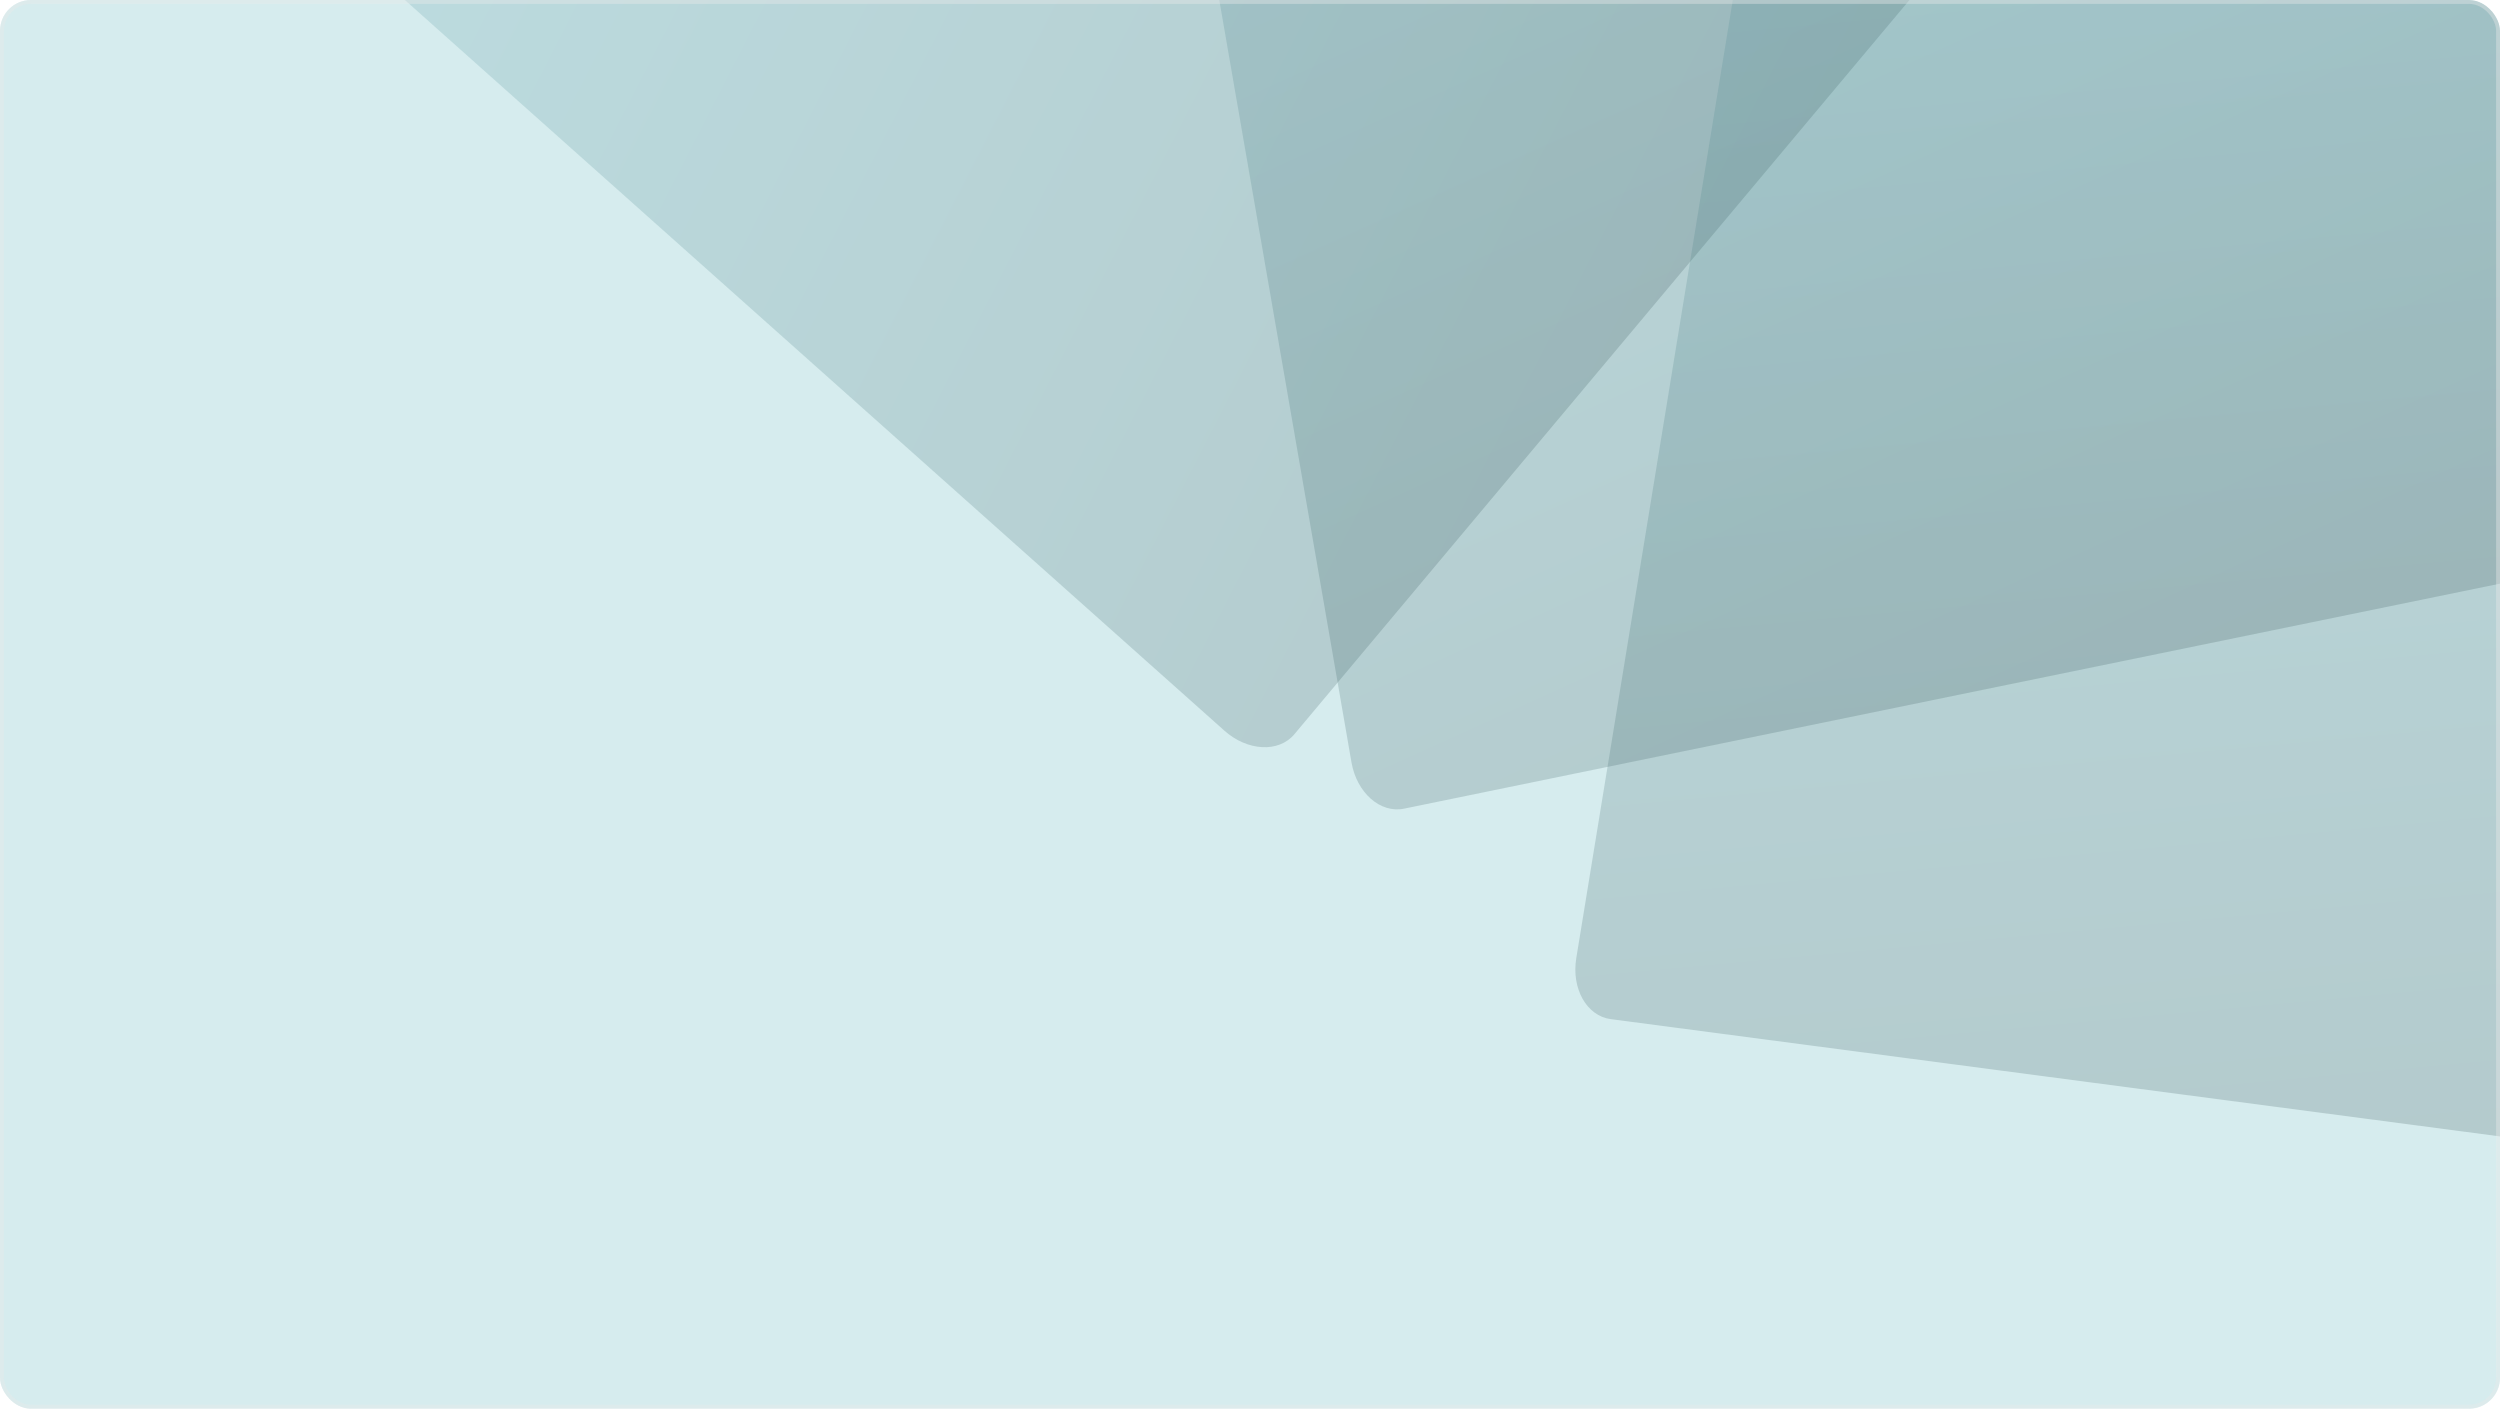
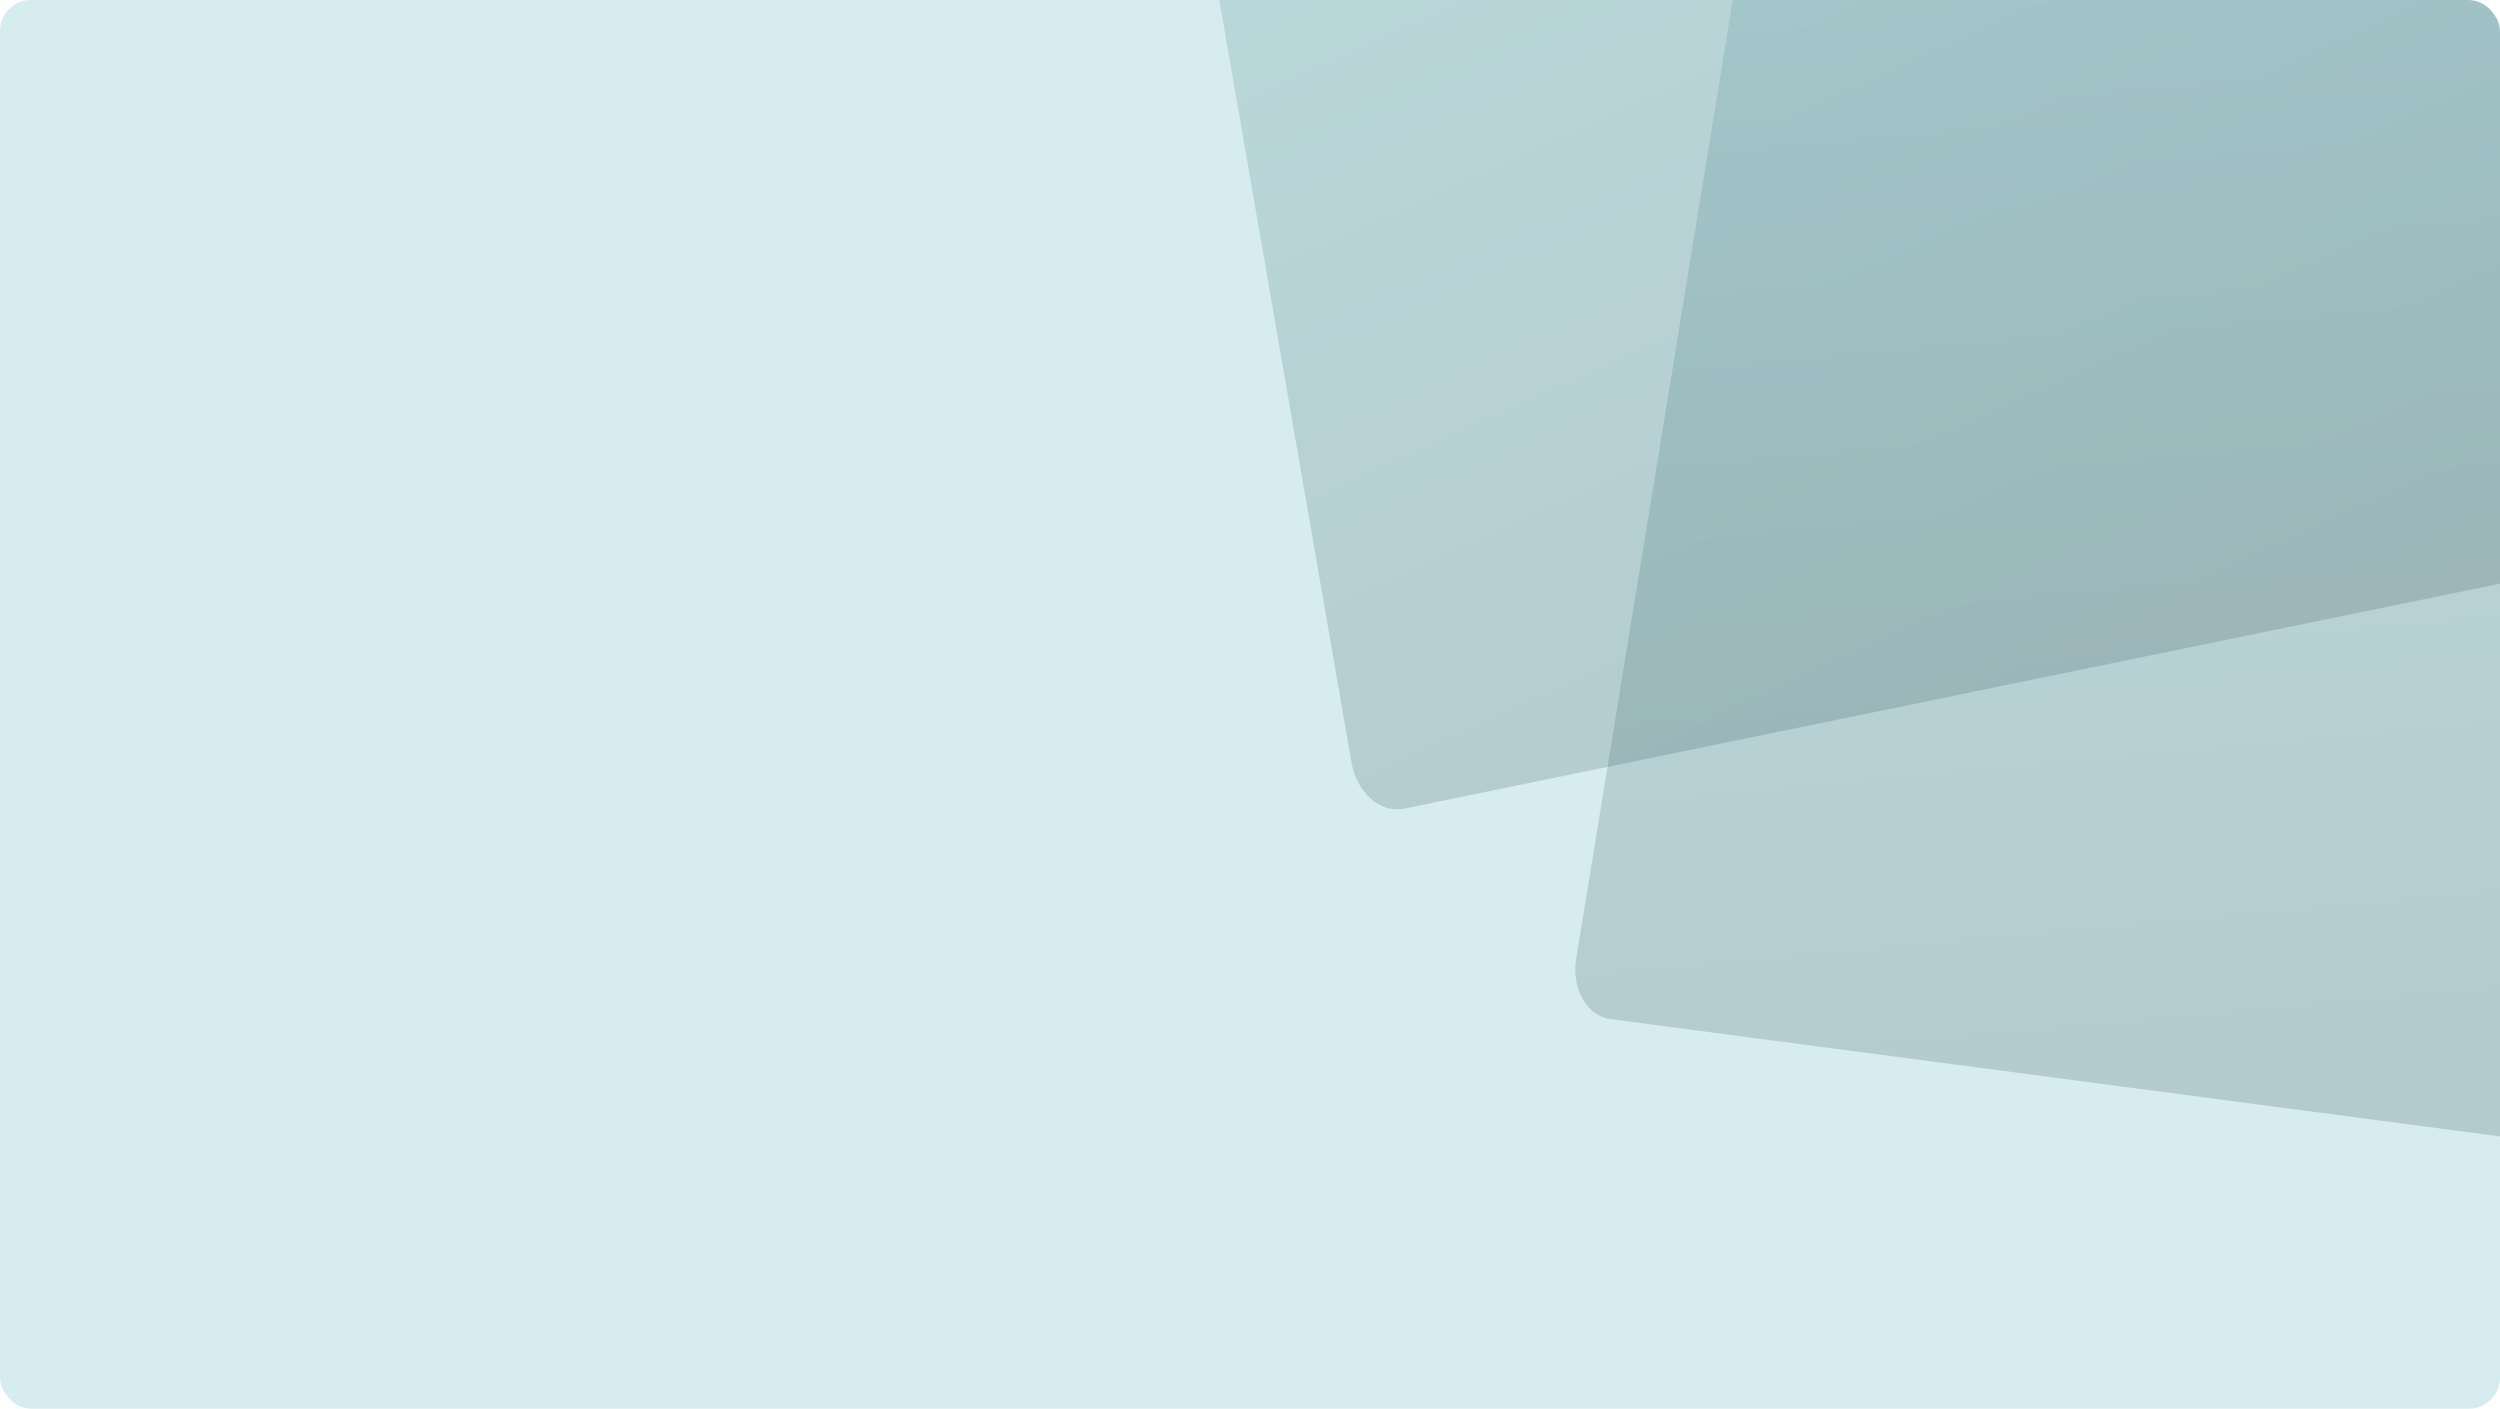
<svg xmlns="http://www.w3.org/2000/svg" width="646" height="364" viewBox="0 0 646 364" fill="none">
  <g clip-path="url(#clip0_9826_5865)">
    <rect width="646" height="364" rx="8" fill="#D6ECEE" />
    <g style="mix-blend-mode:hard-light" opacity="0.18">
-       <path d="M334.468 189.723L552.948 -71.071C554.62 -73.069 555.775 -75.266 556.42 -77.528C557.065 -79.79 557.211 -82.128 556.865 -84.384C556.518 -86.641 555.685 -88.828 554.381 -90.797C553.077 -92.767 551.315 -94.521 549.113 -95.924L239.263 -293.052C237.713 -294.038 236.044 -294.573 234.359 -294.695C232.674 -294.818 230.977 -294.527 229.352 -293.873C227.736 -293.215 226.198 -292.197 224.832 -290.849C223.466 -289.5 222.28 -287.838 221.358 -285.883L96.031 -20.744C95.424 -19.465 95.076 -18.043 94.965 -16.575C94.855 -15.108 94.977 -13.588 95.321 -12.103C95.665 -10.618 96.216 -9.171 96.968 -7.841C97.72 -6.512 98.67 -5.301 99.794 -4.295L316.381 188.803C317.865 190.124 319.477 191.145 321.13 191.856C322.783 192.567 324.475 192.972 326.113 193.063C327.75 193.154 329.331 192.924 330.759 192.368C332.187 191.813 333.463 190.933 334.475 189.721" fill="url(#paint0_linear_9826_5865)" />
-     </g>
+       </g>
    <g style="mix-blend-mode:hard-light" opacity="0.18">
      <path d="M362.817 208.956L696.081 140.532C698.632 140.007 700.903 139.004 702.815 137.633C704.727 136.263 706.294 134.523 707.426 132.54C708.557 130.557 709.265 128.326 709.468 125.973C709.671 123.62 709.382 121.15 708.529 118.682L588.407 -228.359C587.807 -230.095 586.832 -231.551 585.588 -232.695C584.345 -233.839 582.835 -234.665 581.156 -235.164C579.481 -235.653 577.643 -235.812 575.735 -235.605C573.826 -235.399 571.865 -234.834 569.927 -233.876L306.921 -104.132C305.65 -103.508 304.493 -102.61 303.494 -101.529C302.496 -100.449 301.646 -99.182 300.992 -97.805C300.338 -96.429 299.87 -94.953 299.633 -93.444C299.395 -91.934 299.387 -90.396 299.641 -88.909L349.222 196.991C349.563 198.948 350.191 200.75 351.043 202.335C351.896 203.919 352.97 205.289 354.196 206.378C355.422 207.467 356.803 208.269 358.267 208.722C359.73 209.175 361.277 209.279 362.823 208.959" fill="url(#paint1_linear_9826_5865)" />
    </g>
    <g style="mix-blend-mode:hard-light" opacity="0.18">
-       <path d="M416.235 263.347L753.53 307.832C756.113 308.172 758.586 307.968 760.842 307.299C763.097 306.63 765.148 305.499 766.866 303.996C768.584 302.493 769.984 300.617 770.946 298.46C771.909 296.304 772.444 293.876 772.447 291.264L772.598 -75.978C772.599 -77.814 772.154 -79.51 771.354 -80.998C770.554 -82.486 769.398 -83.761 767.975 -84.782C766.552 -85.793 764.868 -86.545 762.997 -86.975C761.126 -87.404 759.088 -87.513 756.943 -87.243L465.951 -50.783C464.546 -50.608 463.159 -50.139 461.861 -49.445C460.564 -48.751 459.346 -47.833 458.278 -46.746C457.209 -45.659 456.283 -44.418 455.565 -43.07C454.846 -41.722 454.334 -40.271 454.088 -38.783L407.308 247.589C406.989 249.55 406.992 251.458 407.279 253.235C407.566 255.011 408.132 256.656 408.934 258.087C409.736 259.517 410.778 260.728 412.012 261.635C413.247 262.543 414.674 263.147 416.24 263.351" fill="url(#paint2_linear_9826_5865)" />
+       <path d="M416.235 263.347L753.53 307.832C756.113 308.172 758.586 307.968 760.842 307.299C763.097 306.63 765.148 305.499 766.866 303.996C768.584 302.493 769.984 300.617 770.946 298.46C771.909 296.304 772.444 293.876 772.447 291.264L772.598 -75.978C772.599 -77.814 772.154 -79.51 771.354 -80.998C766.552 -85.793 764.868 -86.545 762.997 -86.975C761.126 -87.404 759.088 -87.513 756.943 -87.243L465.951 -50.783C464.546 -50.608 463.159 -50.139 461.861 -49.445C460.564 -48.751 459.346 -47.833 458.278 -46.746C457.209 -45.659 456.283 -44.418 455.565 -43.07C454.846 -41.722 454.334 -40.271 454.088 -38.783L407.308 247.589C406.989 249.55 406.992 251.458 407.279 253.235C407.566 255.011 408.132 256.656 408.934 258.087C409.736 259.517 410.778 260.728 412.012 261.635C413.247 262.543 414.674 263.147 416.24 263.351" fill="url(#paint2_linear_9826_5865)" />
    </g>
  </g>
-   <rect x="0.5" y="0.5" width="645" height="363" rx="7.5" stroke="#EAEAEA" stroke-opacity="0.4" />
  <defs>
    <linearGradient id="paint0_linear_9826_5865" x1="135.299" y1="-131.058" x2="470.561" y2="40.97" gradientUnits="userSpaceOnUse">
      <stop stop-color="#47959E" />
      <stop offset="1" stop-color="#193538" />
    </linearGradient>
    <linearGradient id="paint1_linear_9826_5865" x1="406.262" y1="-166.119" x2="561.893" y2="177.063" gradientUnits="userSpaceOnUse">
      <stop stop-color="#47959E" />
      <stop offset="1" stop-color="#193538" />
    </linearGradient>
    <linearGradient id="paint2_linear_9826_5865" x1="580.114" y1="-76.818" x2="614.778" y2="298.405" gradientUnits="userSpaceOnUse">
      <stop stop-color="#47959E" />
      <stop offset="1" stop-color="#193538" />
    </linearGradient>
    <clipPath id="clip0_9826_5865">
      <rect width="646" height="364" rx="8" fill="white" />
    </clipPath>
  </defs>
</svg>